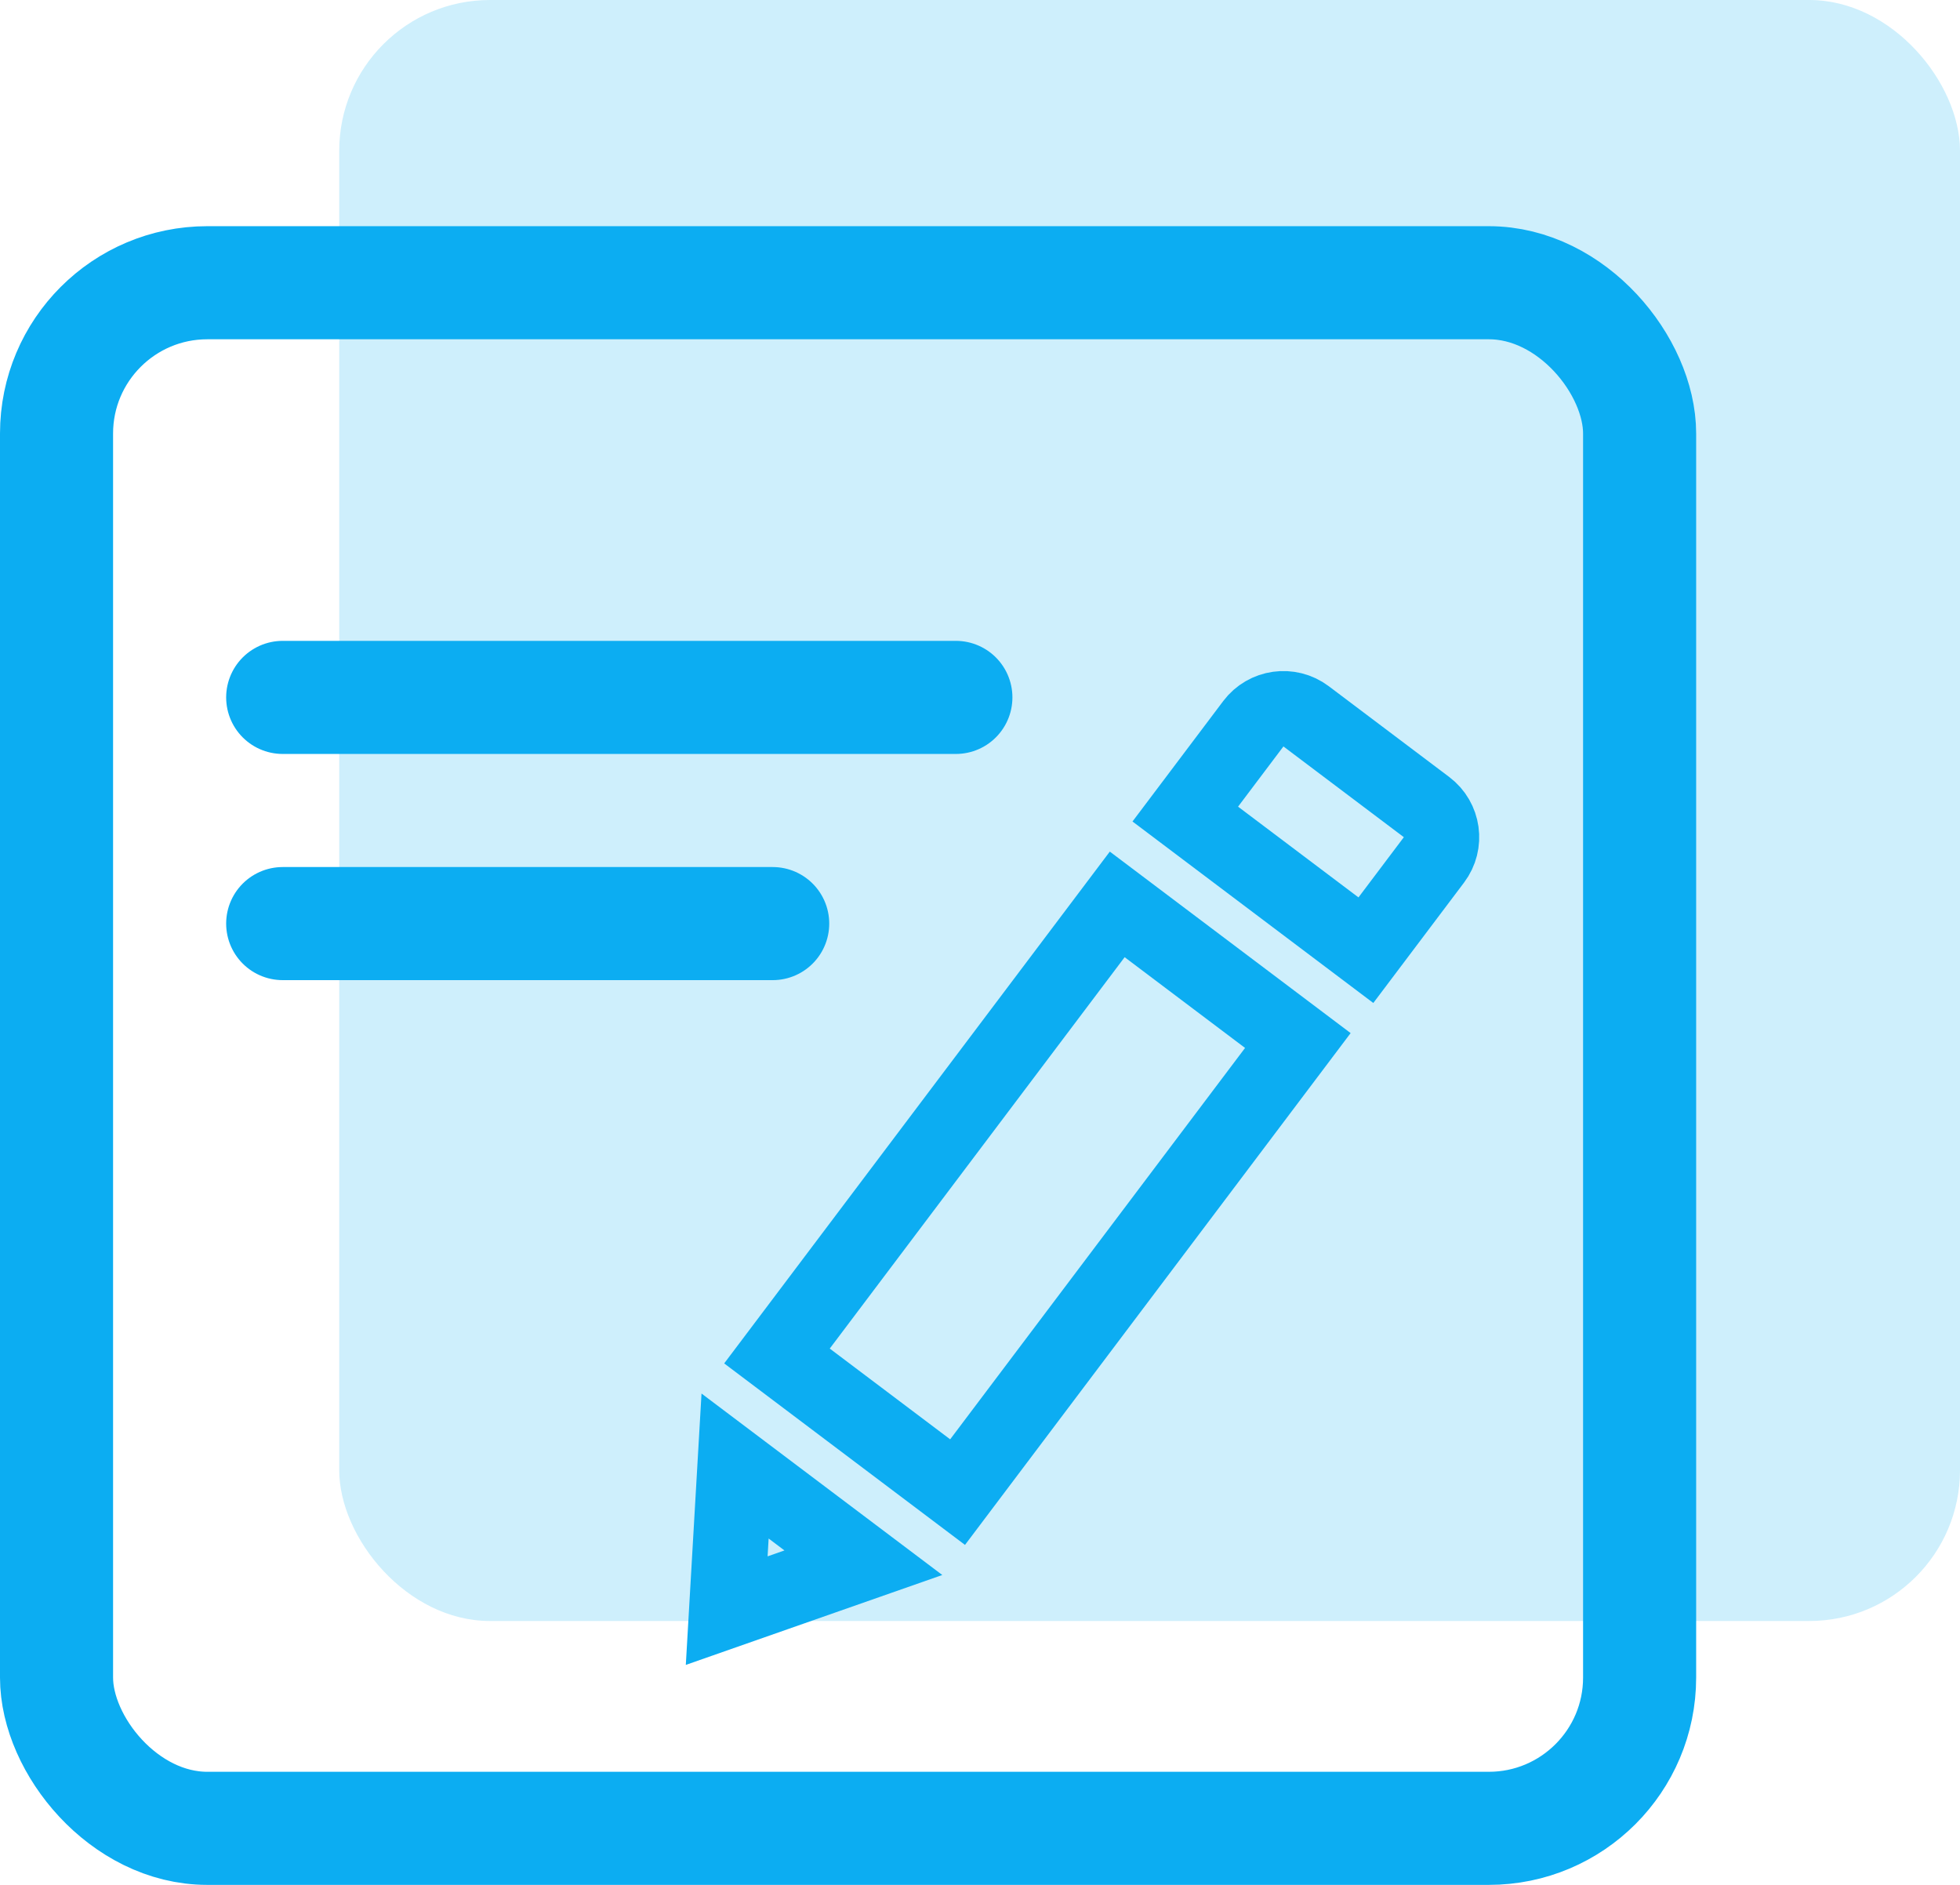
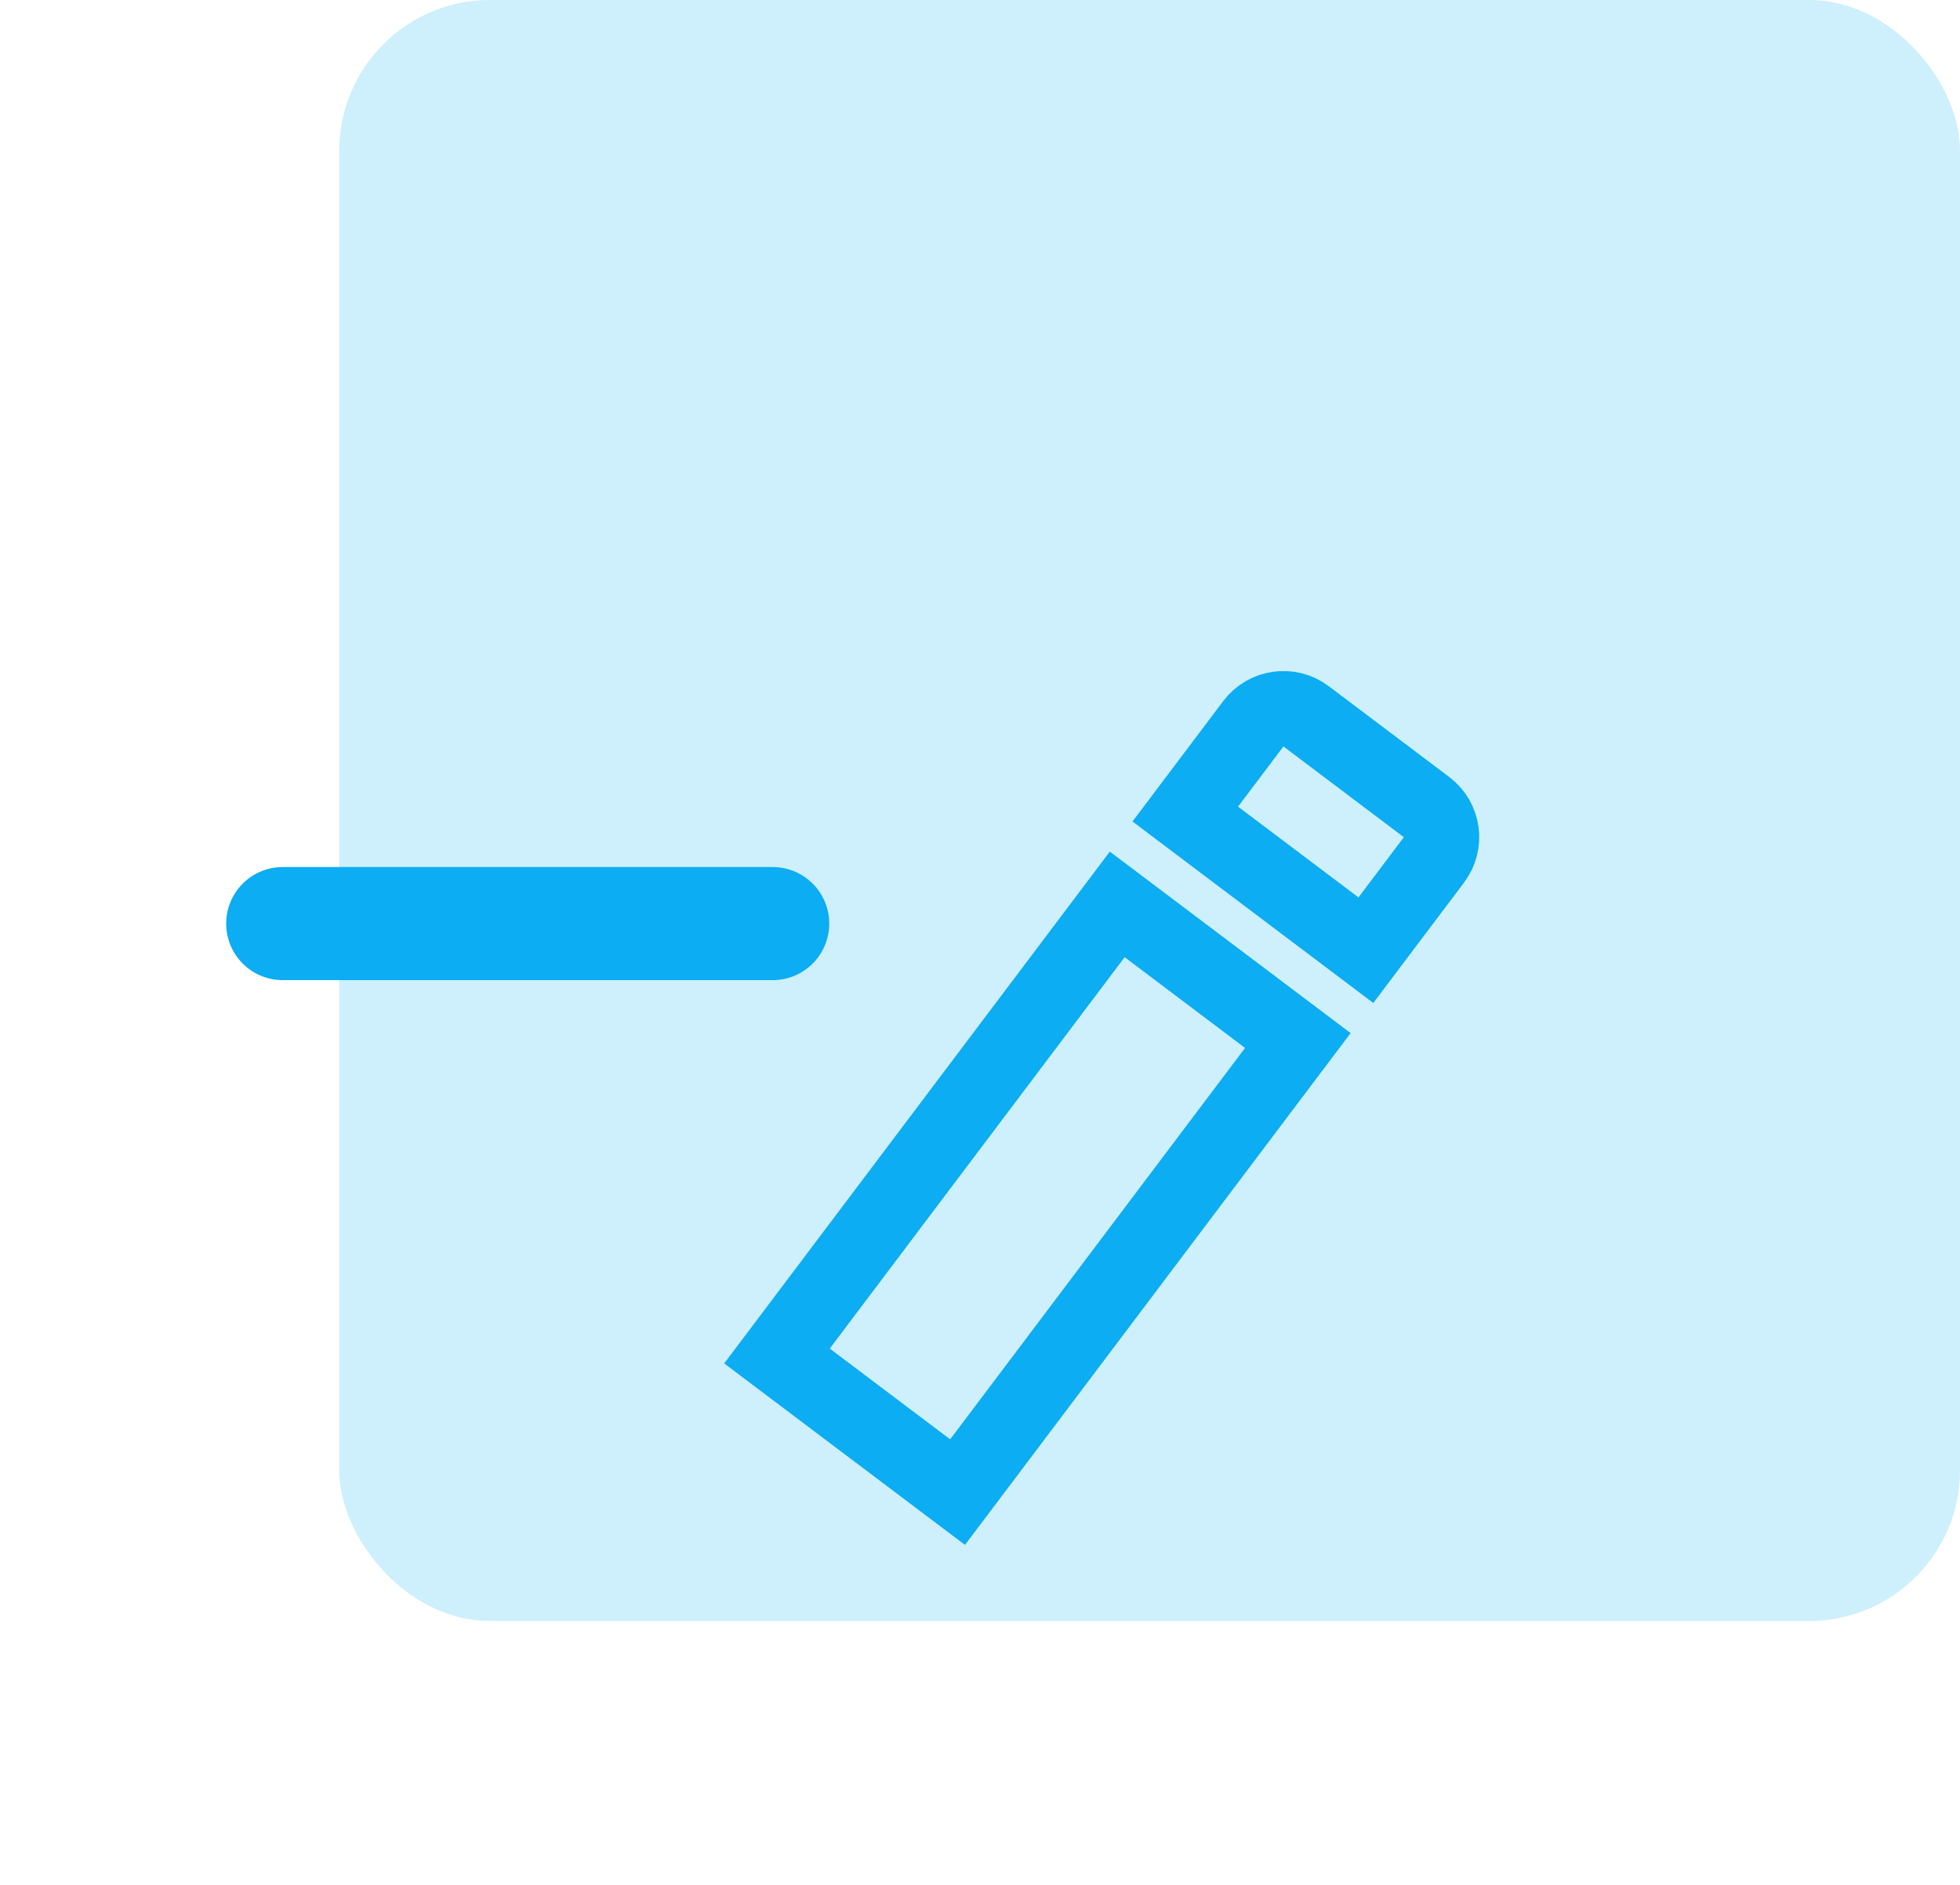
<svg xmlns="http://www.w3.org/2000/svg" width="52px" height="50px" viewBox="0 0 52 50" version="1.1">
  <title>编组 7</title>
  <desc>Created with Sketch.</desc>
  <g id="产品中心" stroke="none" stroke-width="1" fill="none" fill-rule="evenodd">
    <g id="小ai报价" transform="translate(-642, -2230)">
      <g id="编组-7" transform="translate(642, 2230)">
        <rect id="矩形" fill="#CEEFFC" x="9" y="0" width="43" height="43" rx="4" />
        <g id="分组-8" transform="translate(0, 6)" stroke="#0CADF2">
-           <rect id="矩形" stroke-width="3" x="1.5" y="1.5" width="42" height="41" rx="4" />
-           <path d="M7.5,12.5 L25.36,12.5" id="直线-6" stroke-width="3" stroke-linecap="round" />
          <path d="M7.5,18.5 L20.5,18.5" id="直线-6-copy" stroke-width="3" stroke-linecap="round" />
          <g id="分组-7" transform="translate(27.523, 25.786) rotate(37) translate(-27.523, -25.786) translate(23.523, 10.286)" stroke-width="2">
            <rect id="矩形" x="1" y="8" width="6" height="15" />
            <path d="M1,5 L7,5 L7,2 C7,1.448 6.552,1 6,1 L2,1 C1.448,1 1,1.448 1,2 L1,5 Z" id="矩形" />
-             <path d="M1.869,26 L4,29.197 L6.131,26 L1.869,26 Z" id="矩形" />
          </g>
        </g>
      </g>
    </g>
  </g>
</svg>